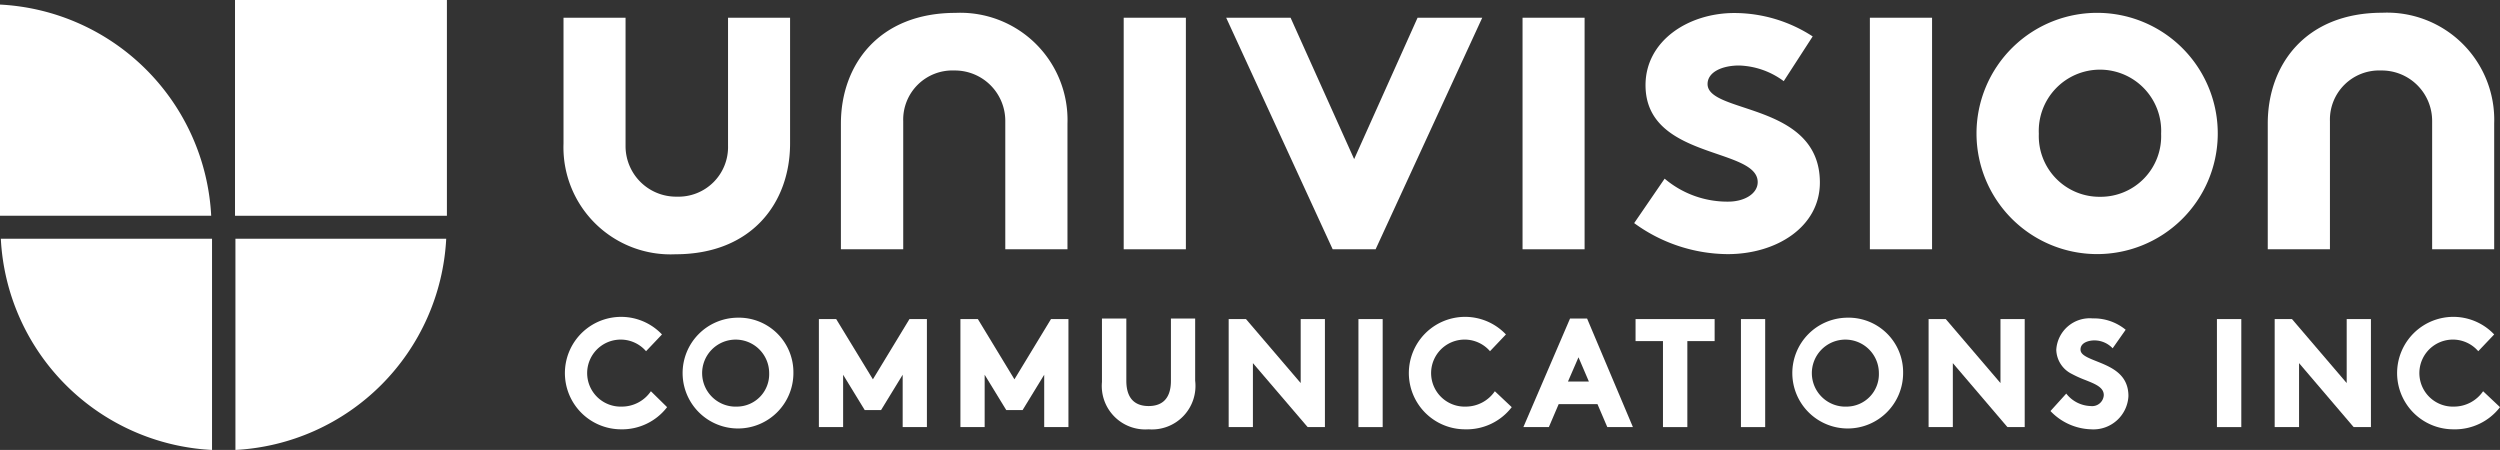
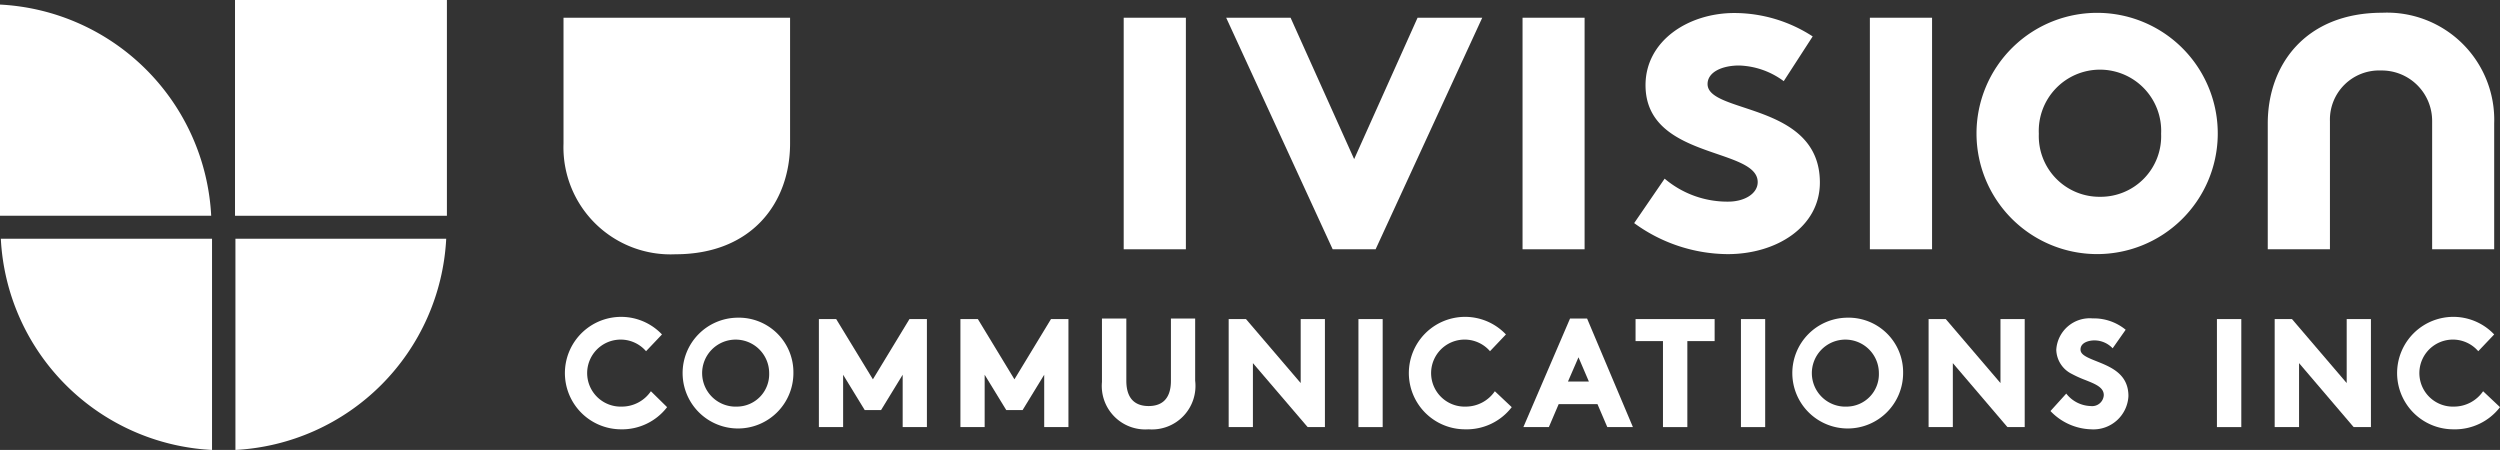
<svg xmlns="http://www.w3.org/2000/svg" viewBox="0 0 180.52 32.49">
  <rect x="0" y="0" width="180.52" height="32.49" fill="#333333" stroke="none" />
  <defs>
    <style>.cls-1,.cls-2{fill:#fff;}.cls-1{fill-rule:evenodd;}</style>
  </defs>
  <title>univision_white</title>
  <g id="Layer_2" data-name="Layer 2">
    <g id="Layer_1-2" data-name="Layer 1">
      <path class="cls-1" d="M.06,17.24A16.09,16.09,0,0,0,15.31,32.49V17.24Z" />
      <path class="cls-1" d="M17,32.49A16.1,16.1,0,0,0,32.22,17.24H17V32.49Z" />
      <polygon class="cls-1" points="32.27 15.58 32.27 0 16.97 0 16.97 15.58 32.27 15.58 32.27 15.58" />
      <path class="cls-1" d="M15.25,15.58A16.1,16.1,0,0,0,0,.33V15.58Z" />
      <polygon class="cls-2" points="85.63 18 81.14 18 81.14 3.6 81.14 1.28 85.63 1.28 85.63 18" />
      <polygon class="cls-2" points="114.42 18 109.94 18 109.94 3.6 109.94 1.28 114.42 1.28 114.42 18" />
      <polygon class="cls-2" points="139.51 18 135.02 18 135.02 3.6 135.02 1.28 139.51 1.28 139.51 18" />
-       <path class="cls-2" d="M65.22,18V8.75A3.55,3.55,0,0,1,68.9,5.09a3.64,3.64,0,0,1,3.69,3.66V18h4.49V8.92A7.74,7.74,0,0,0,69,.93c-5.52,0-8.28,3.73-8.28,8V18Z" />
      <path class="cls-2" d="M168.24,18V8.75a3.55,3.55,0,0,1,3.68-3.66,3.64,3.64,0,0,1,3.7,3.66V18h4.48V8.92a7.74,7.74,0,0,0-8.08-8c-5.52,0-8.27,3.73-8.27,8V18Z" />
      <polygon class="cls-2" points="97.78 11.49 102.36 1.28 107.03 1.28 99.33 18 96.23 18 88.54 1.28 93.19 1.28 97.78 11.49" />
      <path class="cls-2" d="M120.2,12.9a7,7,0,0,0,4.58,1.66c1.21,0,2.14-.59,2.14-1.41,0-2.52-8.1-1.62-8.1-7,0-3.21,3.1-5.21,6.41-5.21a10.38,10.38,0,0,1,5.66,1.69L128.8,5.86a5.69,5.69,0,0,0-3.22-1.13c-1.24,0-2.28.48-2.28,1.34,0,2.17,8.11,1.31,8.11,7.11,0,3.2-3.13,5.17-6.65,5.17A11.56,11.56,0,0,1,118,16.11Z" />
      <path class="cls-2" d="M151.64.93a8.71,8.71,0,1,1-8.92,8.73A8.71,8.71,0,0,1,151.64.93m0,13.28a4.37,4.37,0,0,0,4.41-4.55,4.42,4.42,0,1,0-8.83,0,4.38,4.38,0,0,0,4.42,4.55" />
-       <path class="cls-2" d="M52.57,1.28v9.25a3.58,3.58,0,0,1-3.7,3.67,3.65,3.65,0,0,1-3.7-3.67V1.28H40.69v9.08a7.73,7.73,0,0,0,8.08,8c5.52,0,8.28-3.72,8.28-8V1.28Z" />
+       <path class="cls-2" d="M52.57,1.28v9.25V1.28H40.69v9.08a7.73,7.73,0,0,0,8.08,8c5.52,0,8.28-3.72,8.28-8V1.28Z" />
      <path class="cls-2" d="M179.3,28.25a2.55,2.55,0,0,1-2.11,1.11,2.42,2.42,0,1,1,1.76-4l1.15-1.21A4.06,4.06,0,1,0,177.16,31a4.1,4.1,0,0,0,3.36-1.6Z" />
      <polygon class="cls-2" points="160.08 30.84 161.84 30.84 161.84 23.04 160.08 23.04 160.08 24.21 160.08 30.84" />
      <polygon class="cls-2" points="169.45 27.66 165.5 23.04 164.25 23.04 164.25 30.84 166.01 30.84 166.01 26.22 169.91 30.79 169.96 30.84 171.2 30.84 171.2 23.04 169.45 23.04 169.45 27.66" />
      <path class="cls-2" d="M47,28.25a2.54,2.54,0,0,1-2.1,1.11,2.42,2.42,0,1,1,1.75-4l1.15-1.21A4.06,4.06,0,1,0,44.81,31a4.1,4.1,0,0,0,3.36-1.6Z" />
      <path class="cls-2" d="M107.94,28.25a2.55,2.55,0,0,1-2.11,1.11,2.42,2.42,0,1,1,1.76-4l1.15-1.21A4.06,4.06,0,1,0,105.8,31a4.1,4.1,0,0,0,3.36-1.6Z" />
      <path class="cls-2" d="M53.23,22.94a4,4,0,1,0,4.06,4A3.94,3.94,0,0,0,53.23,22.94Zm0,6.42a2.42,2.42,0,1,1,2.31-2.42A2.34,2.34,0,0,1,53.23,29.36Z" />
      <polygon class="cls-2" points="63.03 27.39 60.38 23.04 59.13 23.04 59.13 30.84 60.88 30.84 60.88 27.06 62.44 29.61 63.62 29.61 65.18 27.06 65.18 30.84 66.93 30.84 66.93 23.04 65.67 23.04 63.03 27.39" />
      <polygon class="cls-2" points="73.25 27.39 70.61 23.04 69.35 23.04 69.35 30.84 71.1 30.84 71.1 27.06 72.66 29.61 73.84 29.61 75.4 27.06 75.4 30.84 77.15 30.84 77.15 23.04 75.89 23.04 73.25 27.39" />
      <polygon class="cls-2" points="93.92 27.66 89.97 23.04 88.72 23.04 88.72 30.84 90.47 30.84 90.47 26.22 94.38 30.79 94.43 30.84 95.67 30.84 95.67 23.04 93.92 23.04 93.92 27.66" />
      <polygon class="cls-2" points="98.09 30.84 99.84 30.84 99.84 23.04 98.09 23.04 98.09 24.21 98.09 30.84" />
      <polygon class="cls-2" points="125.71 30.84 127.46 30.84 127.46 23.04 125.71 23.04 125.71 24.21 125.71 30.84" />
      <path class="cls-2" d="M114.6,23h-1.23L110,30.84h1.84l.71-1.66h2.8l.71,1.66h1.85Zm-1.38,4.55.76-1.75.75,1.75Z" />
      <polygon class="cls-2" points="118.1 24.63 120.08 24.63 120.08 30.84 121.84 30.84 121.84 24.63 123.81 24.63 123.81 23.04 118.1 23.04 118.1 24.63" />
      <path class="cls-2" d="M133.36,22.94a4,4,0,1,0,4.06,4A3.94,3.94,0,0,0,133.36,22.94Zm0,6.42a2.42,2.42,0,1,1,2.31-2.42A2.34,2.34,0,0,1,133.36,29.36Z" />
      <polygon class="cls-2" points="144.45 27.66 140.5 23.04 139.26 23.04 139.26 30.84 141.01 30.84 141.01 26.22 144.91 30.79 144.96 30.84 146.2 30.84 146.2 23.04 144.45 23.04 144.45 27.66" />
      <path class="cls-2" d="M148.06,29.68A4.21,4.21,0,0,0,151,31a2.53,2.53,0,0,0,2.69-2.4c0-1.6-1.27-2.1-2.29-2.51-.73-.29-1.17-.48-1.17-.85,0-.52.63-.66,1-.66a1.81,1.81,0,0,1,1.32.57l.94-1.34a3.63,3.63,0,0,0-2.39-.82,2.42,2.42,0,0,0-2.62,2.26A2,2,0,0,0,149.6,27a8.33,8.33,0,0,0,1,.45c.7.28,1.31.52,1.31,1.08a.84.84,0,0,1-.94.79,2.32,2.32,0,0,1-1.77-.9Z" />
      <path class="cls-2" d="M82.94,31a3.14,3.14,0,0,1-3.37-3.42V23h1.76v4.49c0,1.49.83,1.83,1.61,1.83s1.61-.34,1.61-1.83V23H86.3v4.49A3.14,3.14,0,0,1,82.94,31Z" />
    </g>
  </g>
</svg>